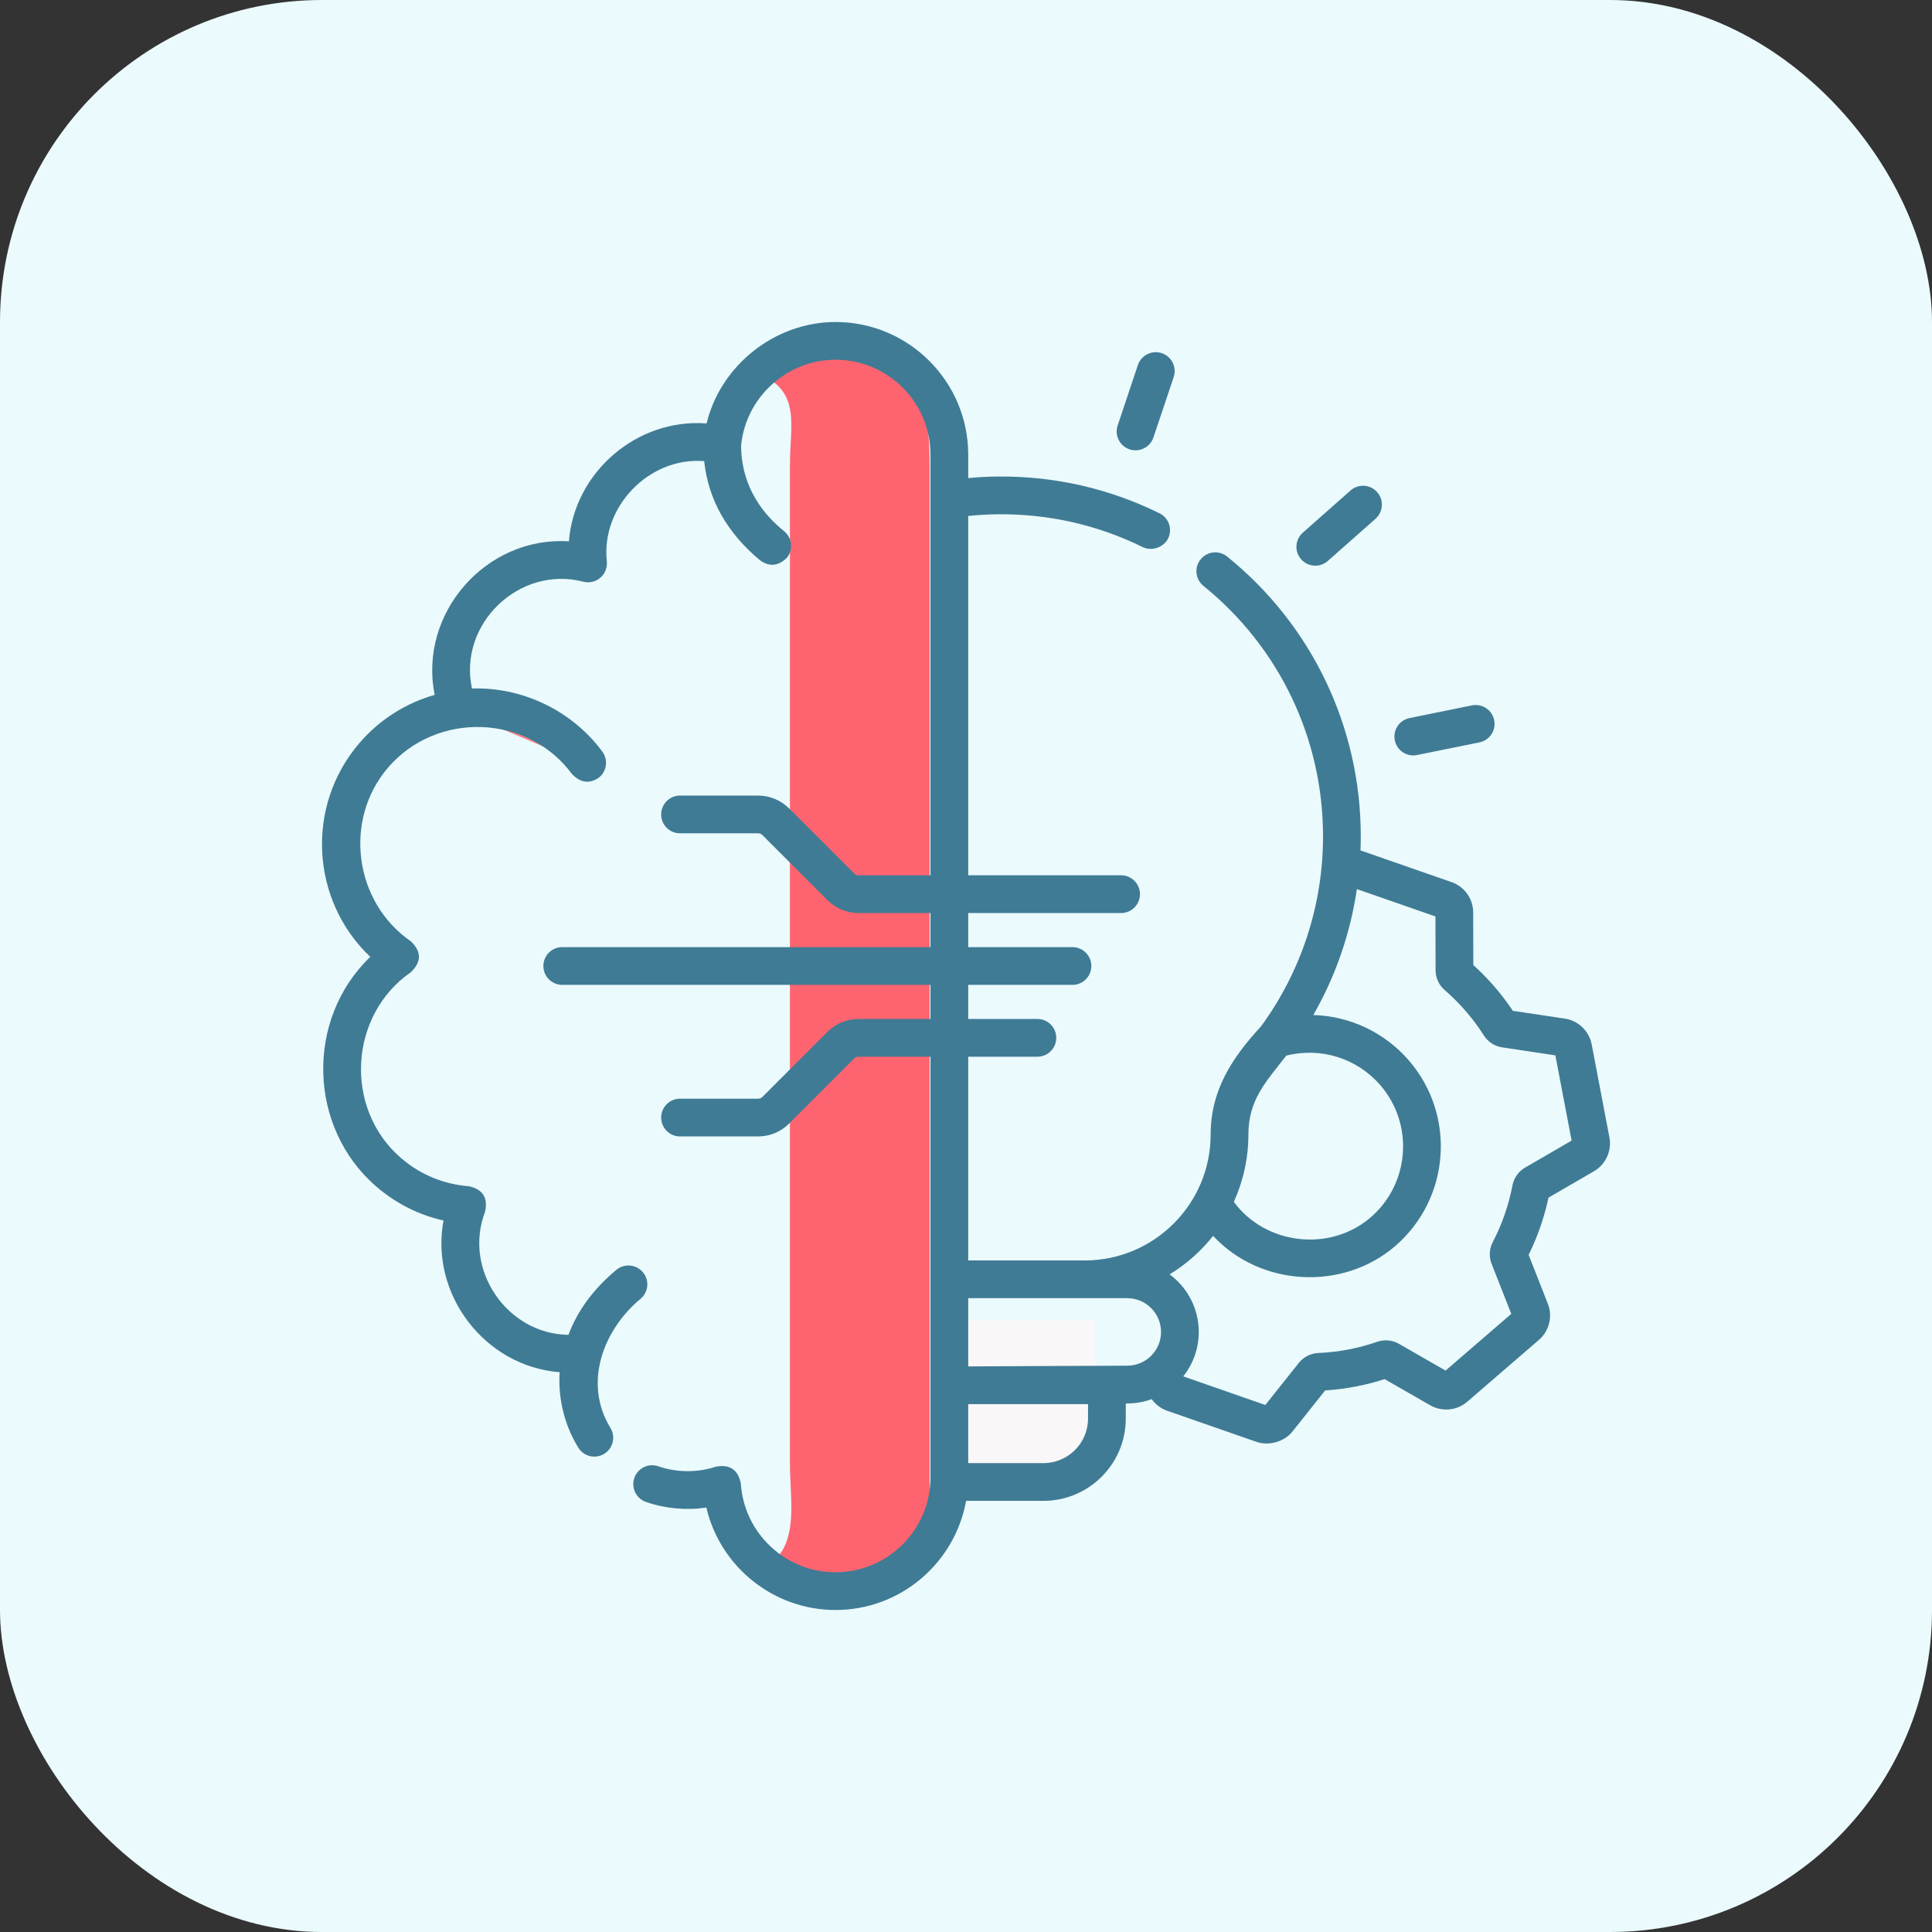
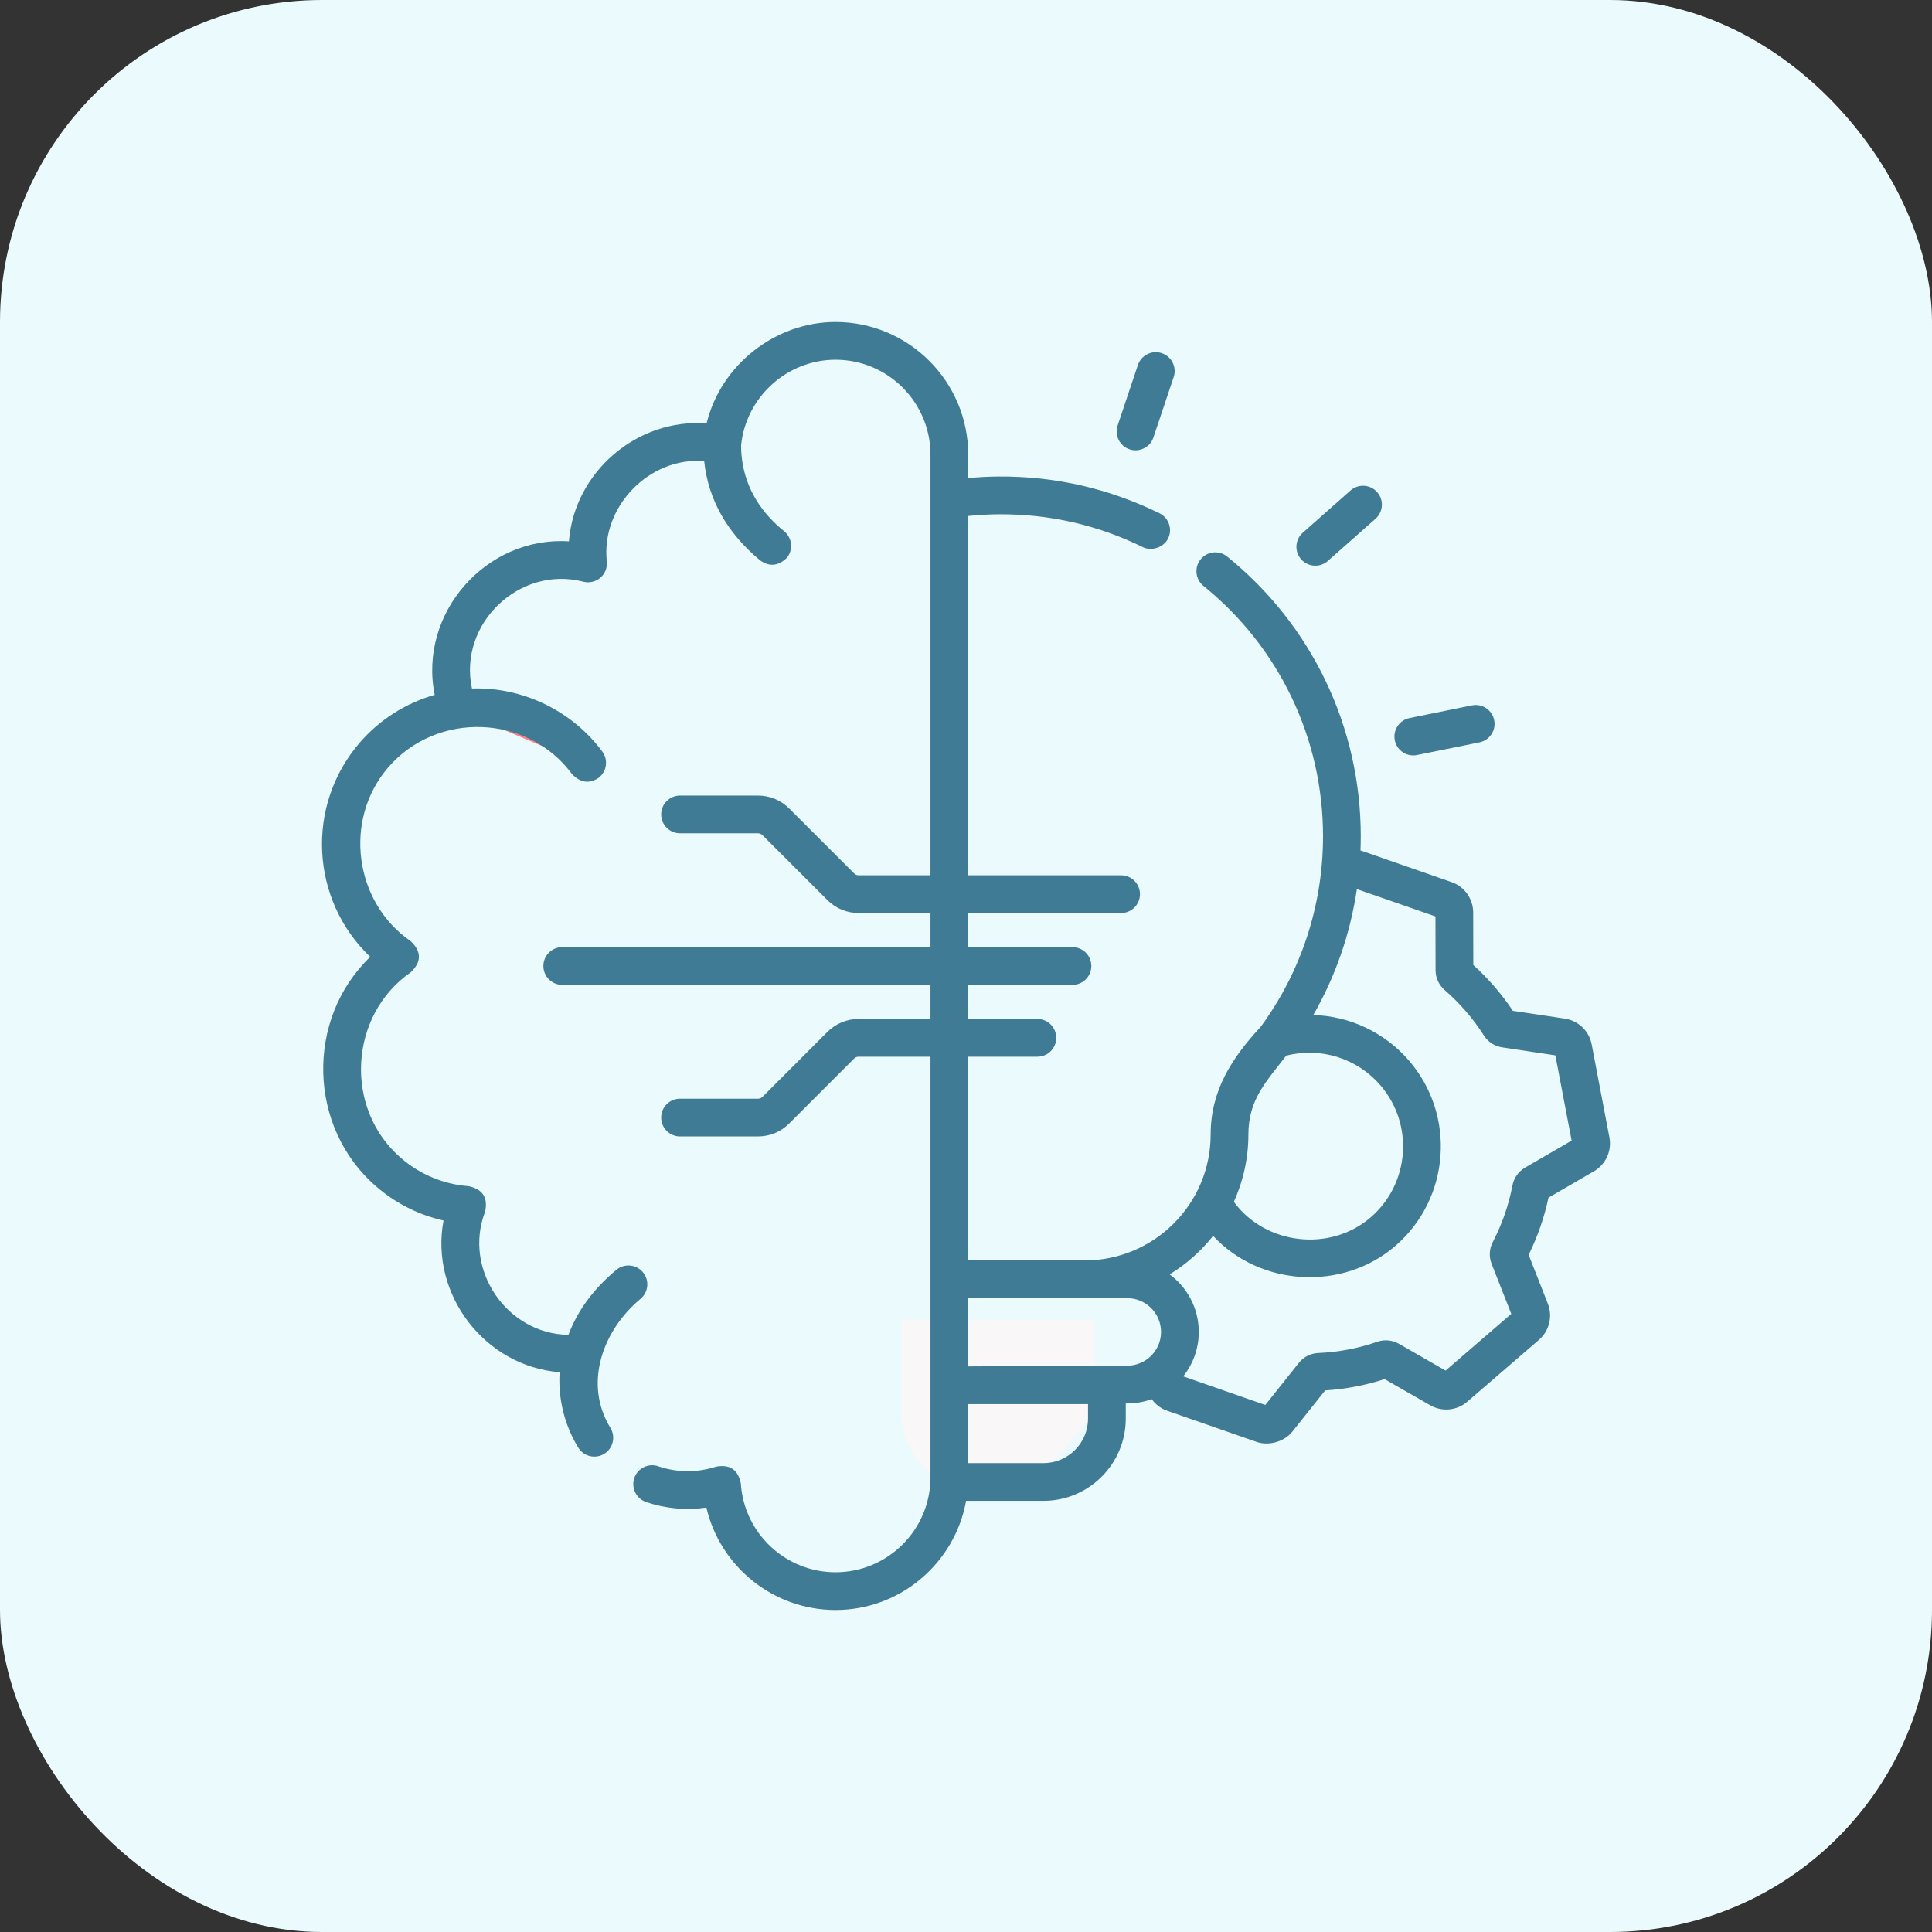
<svg xmlns="http://www.w3.org/2000/svg" width="60" height="60" viewBox="0 0 60 60" fill="none">
  <rect x="0" y="0" width="60" height="60" fill="#333333" stroke="none" />
  <rect width="60" height="60" rx="10" fill="#EBFAFD" />
  <g clip-path="url(#clip0_1_17399)">
-     <path d="M32.206 46H29.794C28.803 46 28 45.039 28 43.854V41H34V43.854C34 45.039 33.197 46 32.206 46Z" fill="#F9F7F8" />
-     <path d="M25.838 11C25.059 11 23.965 11.271 23.311 11.499C24.932 12.062 24.532 13.092 24.532 14.45V45.45C24.532 46.807 24.932 48.336 23.311 48.899C23.965 49.126 23.184 48.899 23.963 48.899C26.674 48.899 28.871 48.809 28.871 46.904C28.871 44.999 28.871 16.355 28.871 14.45C28.871 12.545 28.549 11 25.838 11Z" fill="#FE646F" />
+     <path d="M32.206 46H29.794C28.803 46 28 45.039 28 43.854V41H34V43.854Z" fill="#F9F7F8" />
    <path d="M22.229 13.809C22.229 15.534 23.266 16.499 23.801 16.937L22.229 13.809Z" fill="#FD8087" />
    <path d="M14 21.971C14.177 21.949 14.356 21.938 14.539 21.938C15.954 21.938 17.208 22.614 17.989 23.657" fill="#FD8087" />
    <path d="M49.982 35.323L49.431 32.435C49.352 32.018 49.017 31.697 48.598 31.634L46.983 31.392C46.809 31.13 46.617 30.879 46.413 30.642C46.208 30.405 45.988 30.18 45.755 29.969L45.751 28.336C45.75 27.912 45.48 27.534 45.08 27.395L42.303 26.428C42.286 26.422 42.268 26.417 42.251 26.412C42.257 26.266 42.26 26.12 42.26 25.974C42.26 22.586 40.748 19.418 38.111 17.284C37.859 17.08 37.49 17.119 37.287 17.371C37.083 17.622 37.122 17.991 37.374 18.195C39.734 20.105 41.088 22.941 41.088 25.974C41.088 28.11 40.409 30.172 39.16 31.878C38.259 32.854 37.598 33.863 37.598 35.233C37.598 37.389 35.844 39.144 33.688 39.144C32.482 39.144 31.275 39.144 30.069 39.144V32.817H32.217C32.541 32.817 32.803 32.555 32.803 32.231C32.803 31.908 32.541 31.645 32.217 31.645H30.069V30.586H33.306C33.63 30.586 33.892 30.324 33.892 30C33.892 29.676 33.63 29.414 33.306 29.414H30.069V28.355H34.817C35.14 28.355 35.403 28.092 35.403 27.769C35.403 27.445 35.14 27.183 34.817 27.183H30.069V16.024C30.382 15.992 30.697 15.973 31.012 15.971C32.582 15.96 34.092 16.303 35.492 16.992C35.766 17.126 36.141 17 36.276 16.724C36.419 16.434 36.3 16.083 36.009 15.94C34.444 15.171 32.761 14.785 31.004 14.799C30.692 14.801 30.38 14.818 30.069 14.847V14.12C30.069 11.848 28.22 10 25.948 10C24.079 10 22.383 11.333 21.944 13.15C19.789 12.985 17.836 14.657 17.668 16.812C15.095 16.646 12.988 19.047 13.5 21.58C12.598 21.836 11.786 22.352 11.168 23.069C9.482 25.025 9.646 27.957 11.499 29.716C9.479 31.656 9.564 35.021 11.689 36.852C12.296 37.375 13.007 37.732 13.774 37.904C13.344 40.195 15.055 42.434 17.38 42.615C17.327 43.432 17.53 44.258 17.958 44.957C18.127 45.233 18.488 45.319 18.764 45.15C19.04 44.98 19.126 44.62 18.957 44.344C18.107 42.958 18.73 41.302 19.891 40.338C20.14 40.131 20.174 39.762 19.968 39.513C19.761 39.264 19.392 39.229 19.142 39.436C18.433 40.026 17.936 40.701 17.654 41.455C15.737 41.428 14.377 39.423 15.064 37.633C15.162 37.2 14.994 36.935 14.561 36.839C13.778 36.78 13.05 36.478 12.454 35.964C10.675 34.432 10.831 31.531 12.758 30.194C13.095 29.872 13.094 29.551 12.756 29.23C10.995 28.018 10.657 25.457 12.055 23.834C13.566 22.081 16.387 22.174 17.763 24.038C18.02 24.307 18.293 24.348 18.583 24.162C18.843 23.969 18.898 23.603 18.706 23.342C17.771 22.075 16.23 21.33 14.657 21.383C14.225 19.378 16.127 17.551 18.116 18.065C18.302 18.114 18.5 18.067 18.646 17.941C18.791 17.815 18.866 17.626 18.845 17.434C18.66 15.739 20.163 14.182 21.869 14.321C21.995 15.514 22.579 16.549 23.608 17.404C23.894 17.607 24.169 17.581 24.434 17.327C24.64 17.078 24.606 16.709 24.357 16.502C24.027 16.228 23.026 15.396 23.015 13.842C23.155 12.343 24.438 11.172 25.948 11.172C27.574 11.172 28.897 12.494 28.897 14.12V27.183H26.664C26.612 27.183 26.563 27.162 26.526 27.125L24.508 25.108C24.25 24.849 23.906 24.707 23.541 24.707H21.119C20.795 24.707 20.533 24.97 20.533 25.293C20.533 25.617 20.795 25.879 21.119 25.879H23.541C23.593 25.879 23.642 25.899 23.679 25.936L25.697 27.954C25.956 28.212 26.299 28.355 26.664 28.355H28.897V29.414H17.461C17.137 29.414 16.875 29.676 16.875 30C16.875 30.324 17.137 30.586 17.461 30.586H28.897V31.645H26.664C26.299 31.645 25.956 31.788 25.697 32.046L23.679 34.064C23.642 34.1 23.593 34.121 23.541 34.121H21.119C20.795 34.121 20.533 34.383 20.533 34.707C20.533 35.03 20.795 35.293 21.119 35.293H23.541C23.906 35.293 24.25 35.151 24.508 34.892L26.526 32.874C26.563 32.837 26.612 32.817 26.664 32.817H28.897V45.88C28.897 47.505 27.574 48.828 25.948 48.828C24.396 48.828 23.104 47.616 23.007 46.068C22.921 45.643 22.665 45.47 22.239 45.548C21.658 45.739 21.022 45.735 20.444 45.537C20.137 45.431 19.804 45.594 19.699 45.9C19.594 46.206 19.757 46.54 20.063 46.645C20.665 46.852 21.311 46.911 21.937 46.819C22.364 48.649 24.012 50 25.948 50C27.971 50 29.657 48.535 30.003 46.61H32.407C33.816 46.61 34.962 45.464 34.962 44.055V43.586L35.008 43.585C35.275 43.585 35.53 43.538 35.767 43.452C35.884 43.615 36.051 43.744 36.25 43.813L39.026 44.78C39.405 44.911 39.887 44.773 40.137 44.459L41.154 43.181C41.783 43.141 42.403 43.023 43.001 42.83L44.416 43.642C44.784 43.853 45.246 43.809 45.567 43.532L47.793 41.611C48.114 41.334 48.225 40.883 48.07 40.489L47.473 38.97C47.751 38.407 47.958 37.811 48.09 37.194L49.502 36.374C49.869 36.162 50.062 35.739 49.982 35.323ZM38.77 35.233C38.77 34.147 39.321 33.595 39.945 32.784C41.012 32.512 42.142 32.861 42.868 33.702C43.917 34.917 43.782 36.758 42.567 37.807C41.307 38.895 39.301 38.663 38.318 37.325C38.607 36.686 38.77 35.978 38.77 35.233ZM33.79 44.055C33.79 44.818 33.169 45.438 32.407 45.438H30.069V43.607H33.79V44.055ZM35.006 42.413C33.36 42.417 31.714 42.428 30.069 42.435V40.316H35.008C35.587 40.316 36.057 40.786 36.057 41.365C36.057 41.943 35.587 42.413 35.006 42.413ZM47.362 36.262C47.158 36.38 47.016 36.581 46.971 36.814C46.853 37.429 46.648 38.021 46.359 38.574C46.25 38.784 46.237 39.03 46.323 39.249L46.934 40.803L44.894 42.565L43.445 41.733C43.241 41.616 42.996 41.593 42.772 41.67C42.183 41.875 41.567 41.992 40.941 42.019C40.705 42.029 40.485 42.14 40.338 42.324L39.296 43.633L36.751 42.746V42.739C37.05 42.361 37.229 41.883 37.229 41.365C37.229 40.632 36.873 39.982 36.324 39.577C36.842 39.261 37.299 38.855 37.674 38.381C39.139 39.96 41.701 40.103 43.333 38.694C45.037 37.223 45.227 34.64 43.756 32.936C42.992 32.052 41.91 31.555 40.786 31.522C41.477 30.316 41.936 28.991 42.139 27.612L44.579 28.461L44.583 30.133C44.584 30.368 44.687 30.592 44.865 30.746C45.337 31.155 45.749 31.632 46.084 32.158C46.211 32.358 46.417 32.492 46.65 32.526L48.303 32.775L48.808 35.422L47.362 36.262Z" fill="#3F7B94" />
    <path d="M43.89 23.46C43.929 23.46 43.968 23.456 44.007 23.448L45.946 23.055C46.263 22.99 46.468 22.681 46.403 22.364C46.339 22.047 46.029 21.842 45.712 21.906L43.774 22.3C43.457 22.364 43.252 22.674 43.317 22.991C43.373 23.269 43.617 23.46 43.89 23.46Z" fill="#3F7B94" />
    <path d="M40.848 17.568C40.986 17.568 41.124 17.52 41.236 17.421L42.718 16.111C42.96 15.896 42.983 15.526 42.769 15.284C42.554 15.041 42.184 15.019 41.941 15.233L40.46 16.543C40.217 16.757 40.194 17.128 40.409 17.37C40.525 17.501 40.686 17.568 40.848 17.568Z" fill="#3F7B94" />
    <path d="M35.08 13.955C35.141 13.975 35.204 13.985 35.266 13.985C35.511 13.985 35.739 13.83 35.821 13.585L36.45 11.71C36.552 11.403 36.387 11.071 36.08 10.968C35.773 10.865 35.441 11.031 35.338 11.337L34.71 13.213C34.607 13.52 34.773 13.852 35.08 13.955Z" fill="#3F7B94" />
  </g>
  <defs>
    <clipPath id="clip0_1_17399">
      <rect width="40" height="40" fill="white" transform="translate(10 10)" />
    </clipPath>
  </defs>
</svg>